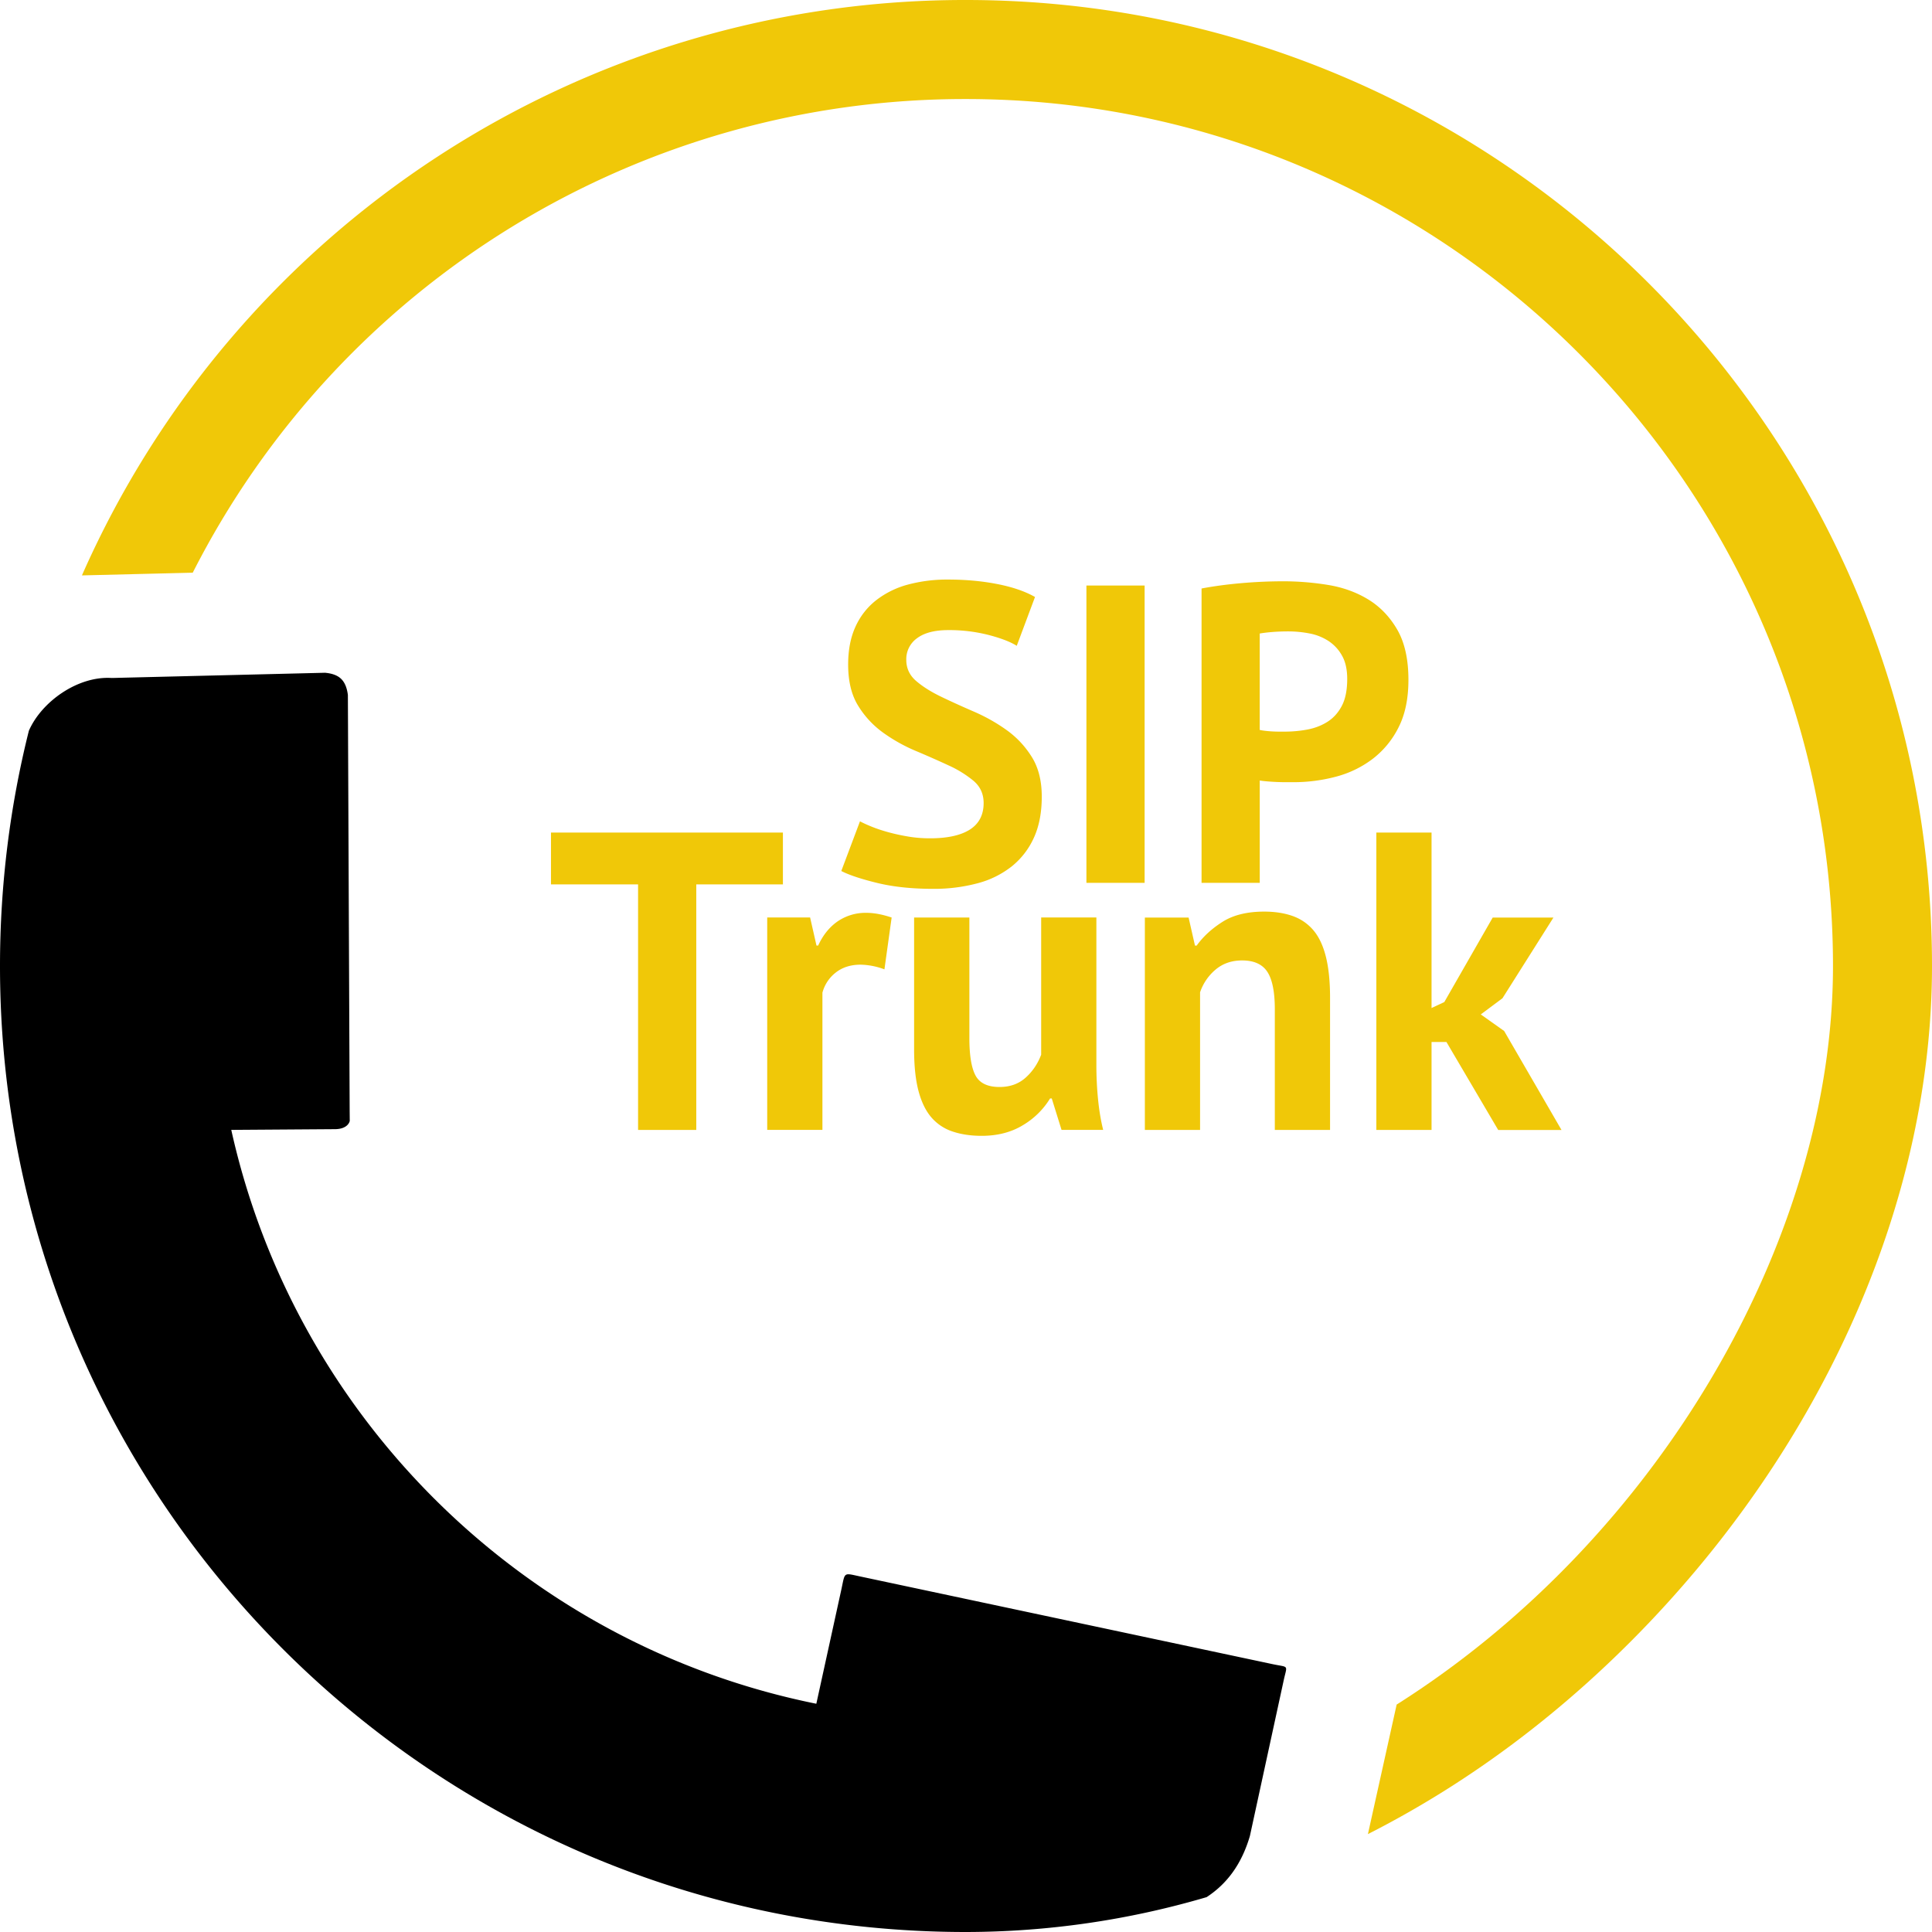
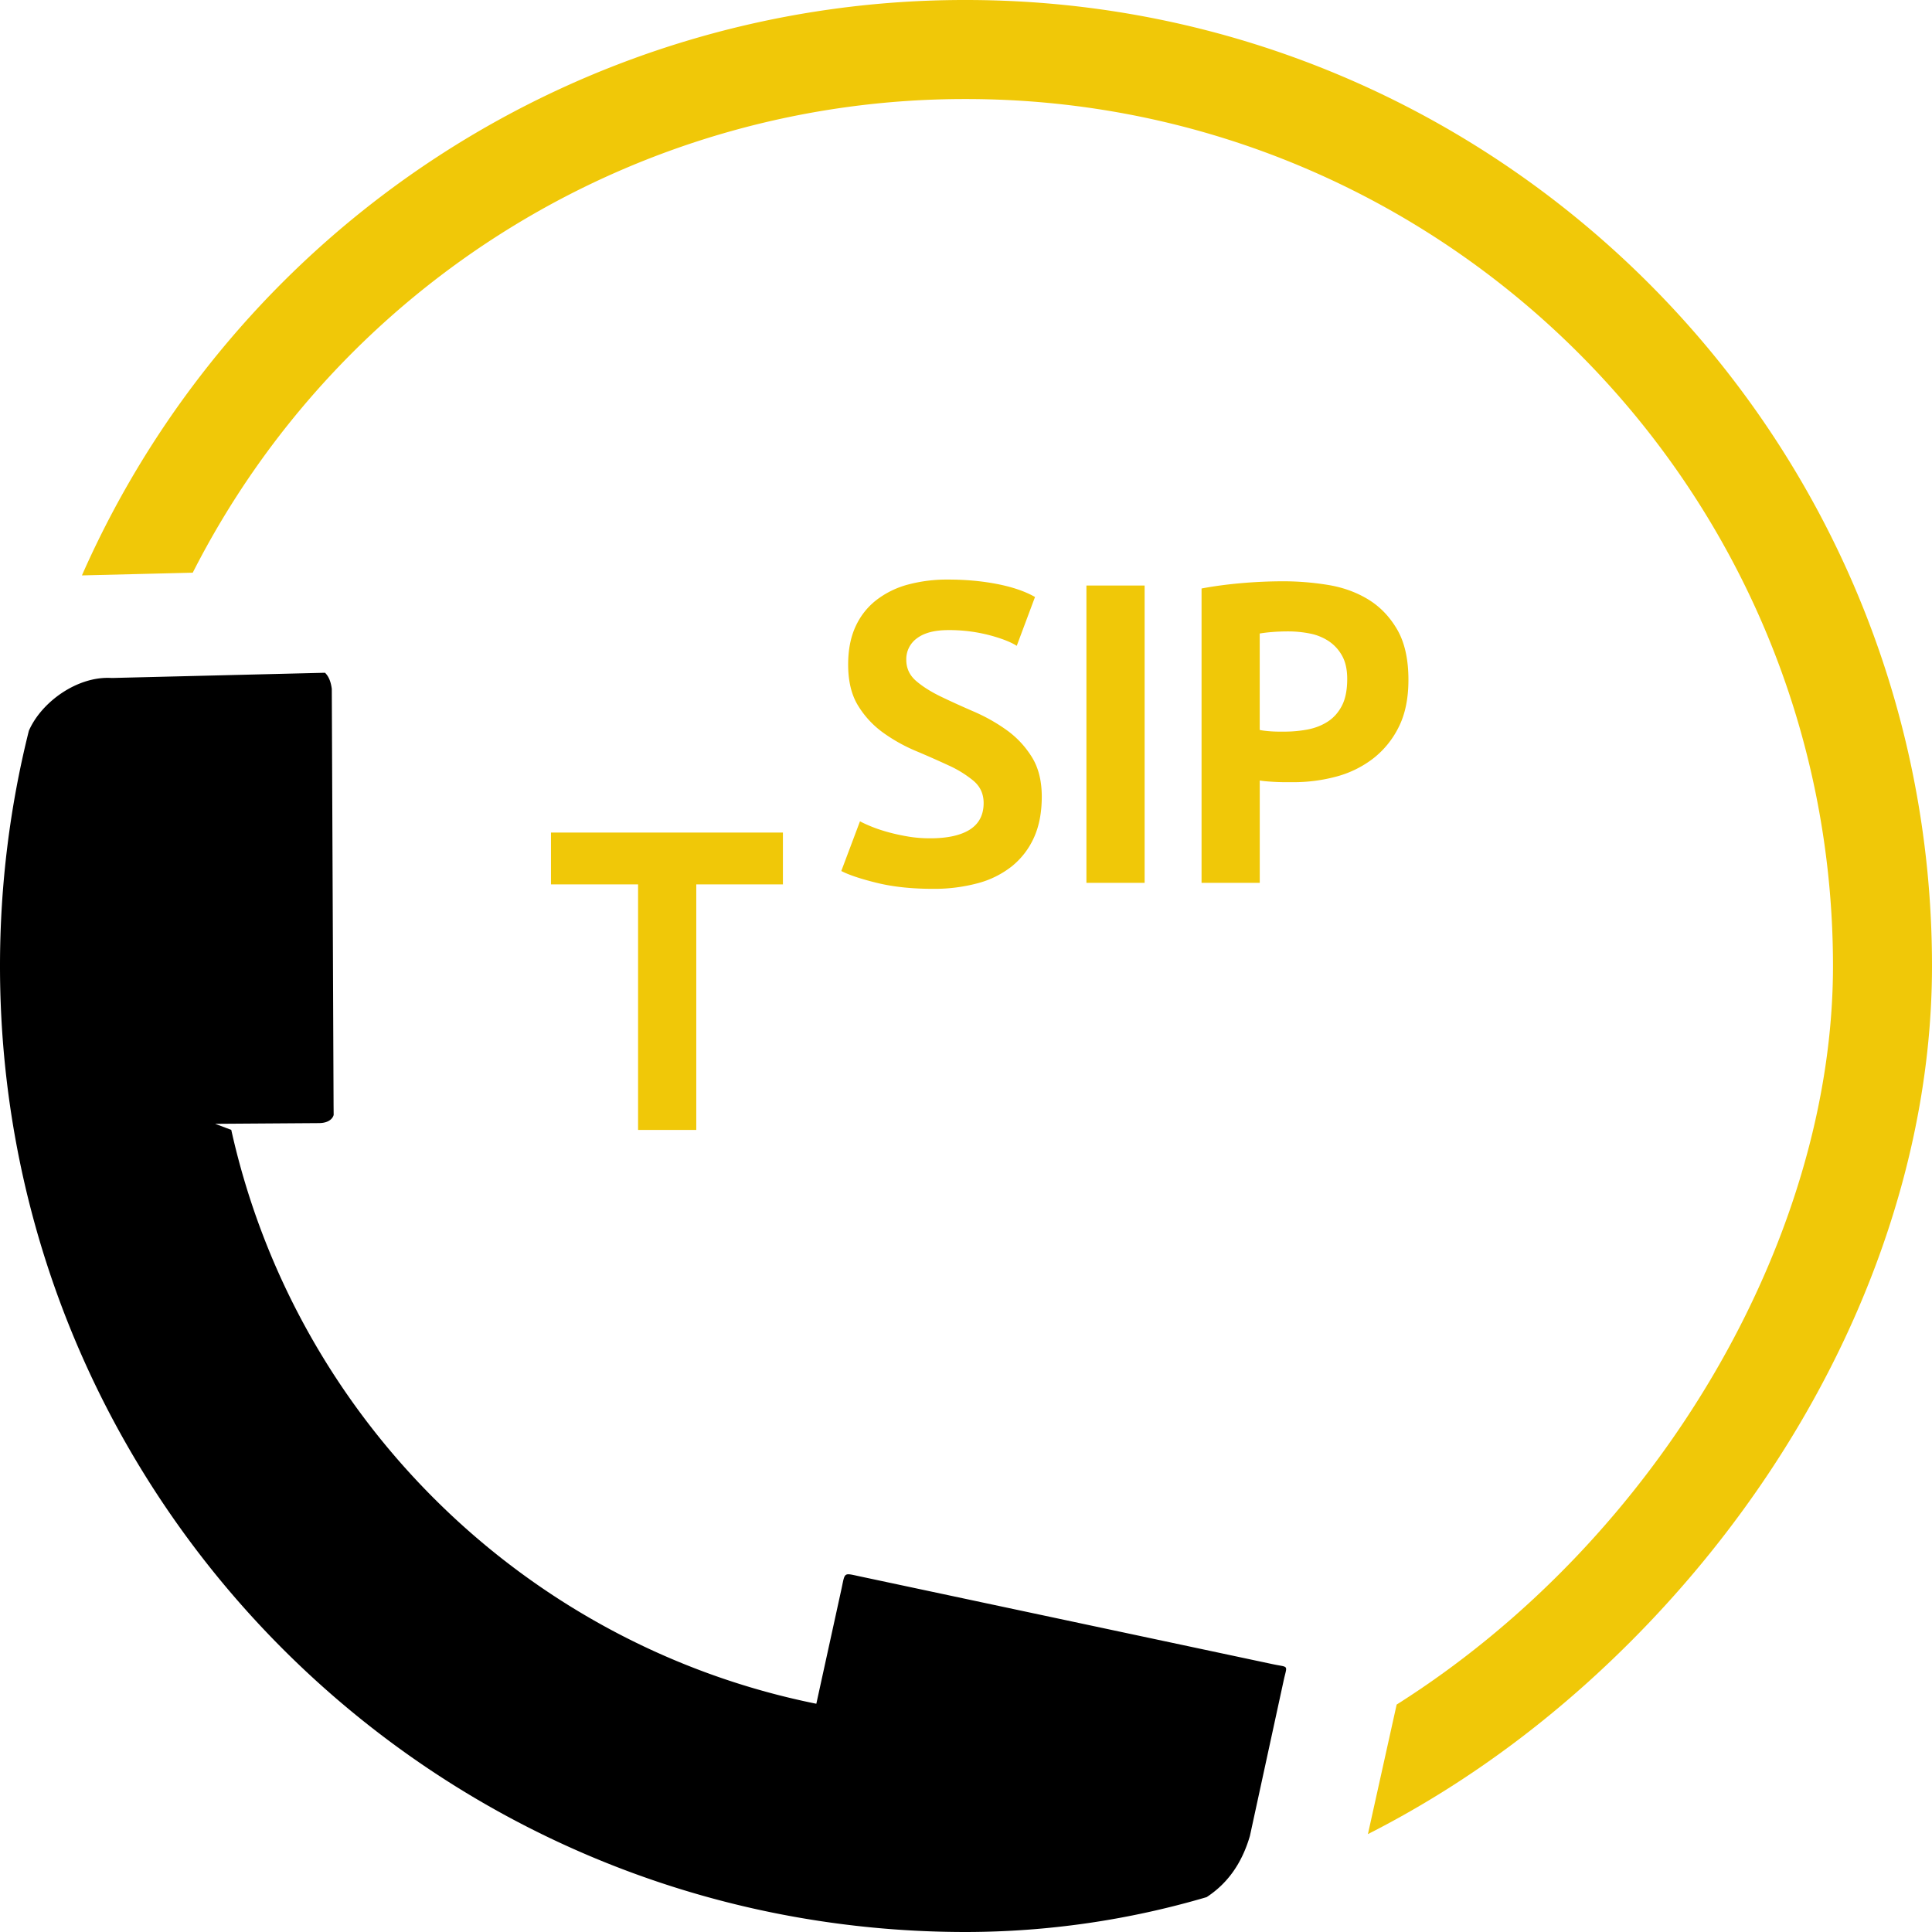
<svg xmlns="http://www.w3.org/2000/svg" viewBox="0 0 64 64">
-   <path d="M7.661 37.429c2.124 9.568 9.746 17.067 19.381 19.01l.834-3.808c.121-.567.06-.527.627-.407l13.648 2.902c.567.121.488-.001.367.566l-1.113 5.125c-.268.916-.744 1.577-1.434 2.028A28.318 28.318 0 0 1 31.998 64C14.326 64 0 49.674 0 32.002c0-2.688.332-5.299.956-7.794.418-.961 1.619-1.82 2.742-1.749l.102-.002.111-.003 6.855-.168c.222.02.407.079.533.201l.002.002c.128.124.194.309.223.532l.059 13.792.003.315c0 .021-.059.269-.476.277l-3.449.024z" />
+   <path d="M7.661 37.429c2.124 9.568 9.746 17.067 19.381 19.01l.834-3.808c.121-.567.06-.527.627-.407l13.648 2.902c.567.121.488-.001.367.566l-1.113 5.125c-.268.916-.744 1.577-1.434 2.028A28.318 28.318 0 0 1 31.998 64C14.326 64 0 49.674 0 32.002c0-2.688.332-5.299.956-7.794.418-.961 1.619-1.82 2.742-1.749l.102-.002.111-.003 6.855-.168l.002.002c.128.124.194.309.223.532l.059 13.792.003.315c0 .021-.059.269-.476.277l-3.449.024z" />
  <path fill="#F0C808" d="M46.266 56.466c8.717-5.514 14.454-15.482 14.454-24.463 0-15.837-12.885-28.722-28.722-28.722a28.68 28.68 0 0 0-25.613 15.69l-3.671.09A31.95 31.95 0 0 1 31.998 0C49.644 0 64 14.356 64 32.002c0 7.569-3.415 15.496-9.37 21.749-2.804 2.944-5.952 5.299-9.316 7.006l.952-4.291z" />
  <g fill="#F0C808">
    <path d="M32.584 26.601c0-.3-.111-.544-.331-.732a3.654 3.654 0 0 0-.83-.514 32.452 32.452 0 0 0-1.083-.478 5.517 5.517 0 0 1-1.083-.605 3.072 3.072 0 0 1-.83-.894c-.221-.356-.331-.811-.331-1.365 0-.478.08-.894.239-1.245.159-.352.387-.645.682-.879a2.954 2.954 0 0 1 1.048-.521 5.005 5.005 0 0 1 1.351-.169c.572 0 1.112.049 1.618.148.507.099.924.242 1.252.429l-.605 1.618c-.206-.131-.516-.251-.929-.359a5.267 5.267 0 0 0-1.337-.162c-.45 0-.795.089-1.034.267a.85.85 0 0 0-.359.718c0 .281.11.516.331.704.22.188.497.361.83.521.333.16.694.324 1.083.492.389.169.75.373 1.083.612.333.239.61.535.83.887.22.352.331.79.331 1.316 0 .525-.087.978-.26 1.358a2.57 2.57 0 0 1-.732.95 3.092 3.092 0 0 1-1.14.563 5.561 5.561 0 0 1-1.47.183c-.704 0-1.323-.066-1.857-.197-.535-.131-.929-.263-1.182-.394l.619-1.646c.103.056.237.117.401.183.164.066.349.127.556.183.206.056.424.103.654.141.23.038.466.056.711.056.572 0 1.011-.096 1.316-.288.305-.194.458-.487.458-.881zm3.405-7.205h1.928v9.85h-1.928v-9.85zm3.813.099c.394-.075.828-.134 1.302-.176.474-.042.945-.063 1.414-.063.488 0 .978.04 1.471.12.492.08.936.239 1.33.478s.715.572.964.999c.248.427.373.983.373 1.667 0 .619-.108 1.142-.324 1.569a2.999 2.999 0 0 1-.858 1.048 3.465 3.465 0 0 1-1.217.591 5.44 5.44 0 0 1-1.414.183h-.225a7.316 7.316 0 0 1-.655-.028 2.398 2.398 0 0 1-.232-.028v3.391h-1.928v-9.751zm2.871 1.421c-.188 0-.366.007-.535.021a4.689 4.689 0 0 0-.408.049v3.194c.037.009.094.019.169.028a4.018 4.018 0 0 0 .485.028h.176c.253 0 .504-.023.753-.07.248-.047.471-.134.668-.26.197-.127.354-.303.471-.528.117-.225.176-.521.176-.887 0-.31-.056-.565-.169-.767a1.381 1.381 0 0 0-.443-.485 1.73 1.73 0 0 0-.626-.253 3.709 3.709 0 0 0-.717-.07zm-16.738 8.381h-2.87v8.133h-1.928v-8.133h-2.885V27.58h7.683v1.717z" />
-     <path d="M29.298 32.111a2.387 2.387 0 0 0-.788-.155c-.328 0-.603.087-.823.26a1.25 1.25 0 0 0-.443.668v4.545h-1.829v-7.036h1.421l.211.929h.056c.159-.347.375-.614.647-.802a1.64 1.64 0 0 1 .957-.281c.244 0 .521.052.83.155l-.239 1.717zm2.814-1.717v3.996c0 .572.068.985.204 1.238.136.253.401.38.795.38.347 0 .635-.103.865-.31.23-.206.401-.46.514-.76v-4.545h1.829v4.897c0 .385.019.762.056 1.133.037.371.094.706.169 1.006h-1.379l-.324-1.041h-.056a2.619 2.619 0 0 1-.901.886c-.385.234-.84.352-1.365.352-.357 0-.675-.047-.957-.141a1.577 1.577 0 0 1-.704-.464c-.188-.216-.331-.507-.429-.872-.098-.366-.148-.825-.148-1.379v-4.376h1.831zM42.23 37.43v-3.996c0-.572-.082-.985-.246-1.238-.164-.253-.443-.38-.837-.38-.347 0-.64.101-.879.303a1.685 1.685 0 0 0-.514.753v4.559h-1.829v-7.036h1.449l.211.929h.056c.216-.3.502-.563.858-.788.356-.225.816-.338 1.379-.338.347 0 .657.047.929.141.272.094.502.249.69.464.187.216.328.509.422.879.094.371.141.828.141 1.372v4.376h-1.83zm5.685-2.913h-.493v2.913h-1.829v-9.85h1.829v5.812l.422-.197 1.604-2.8h2.012l-1.689 2.674-.718.535.774.549 1.9 3.279H49.63l-1.715-2.915z" />
  </g>
</svg>